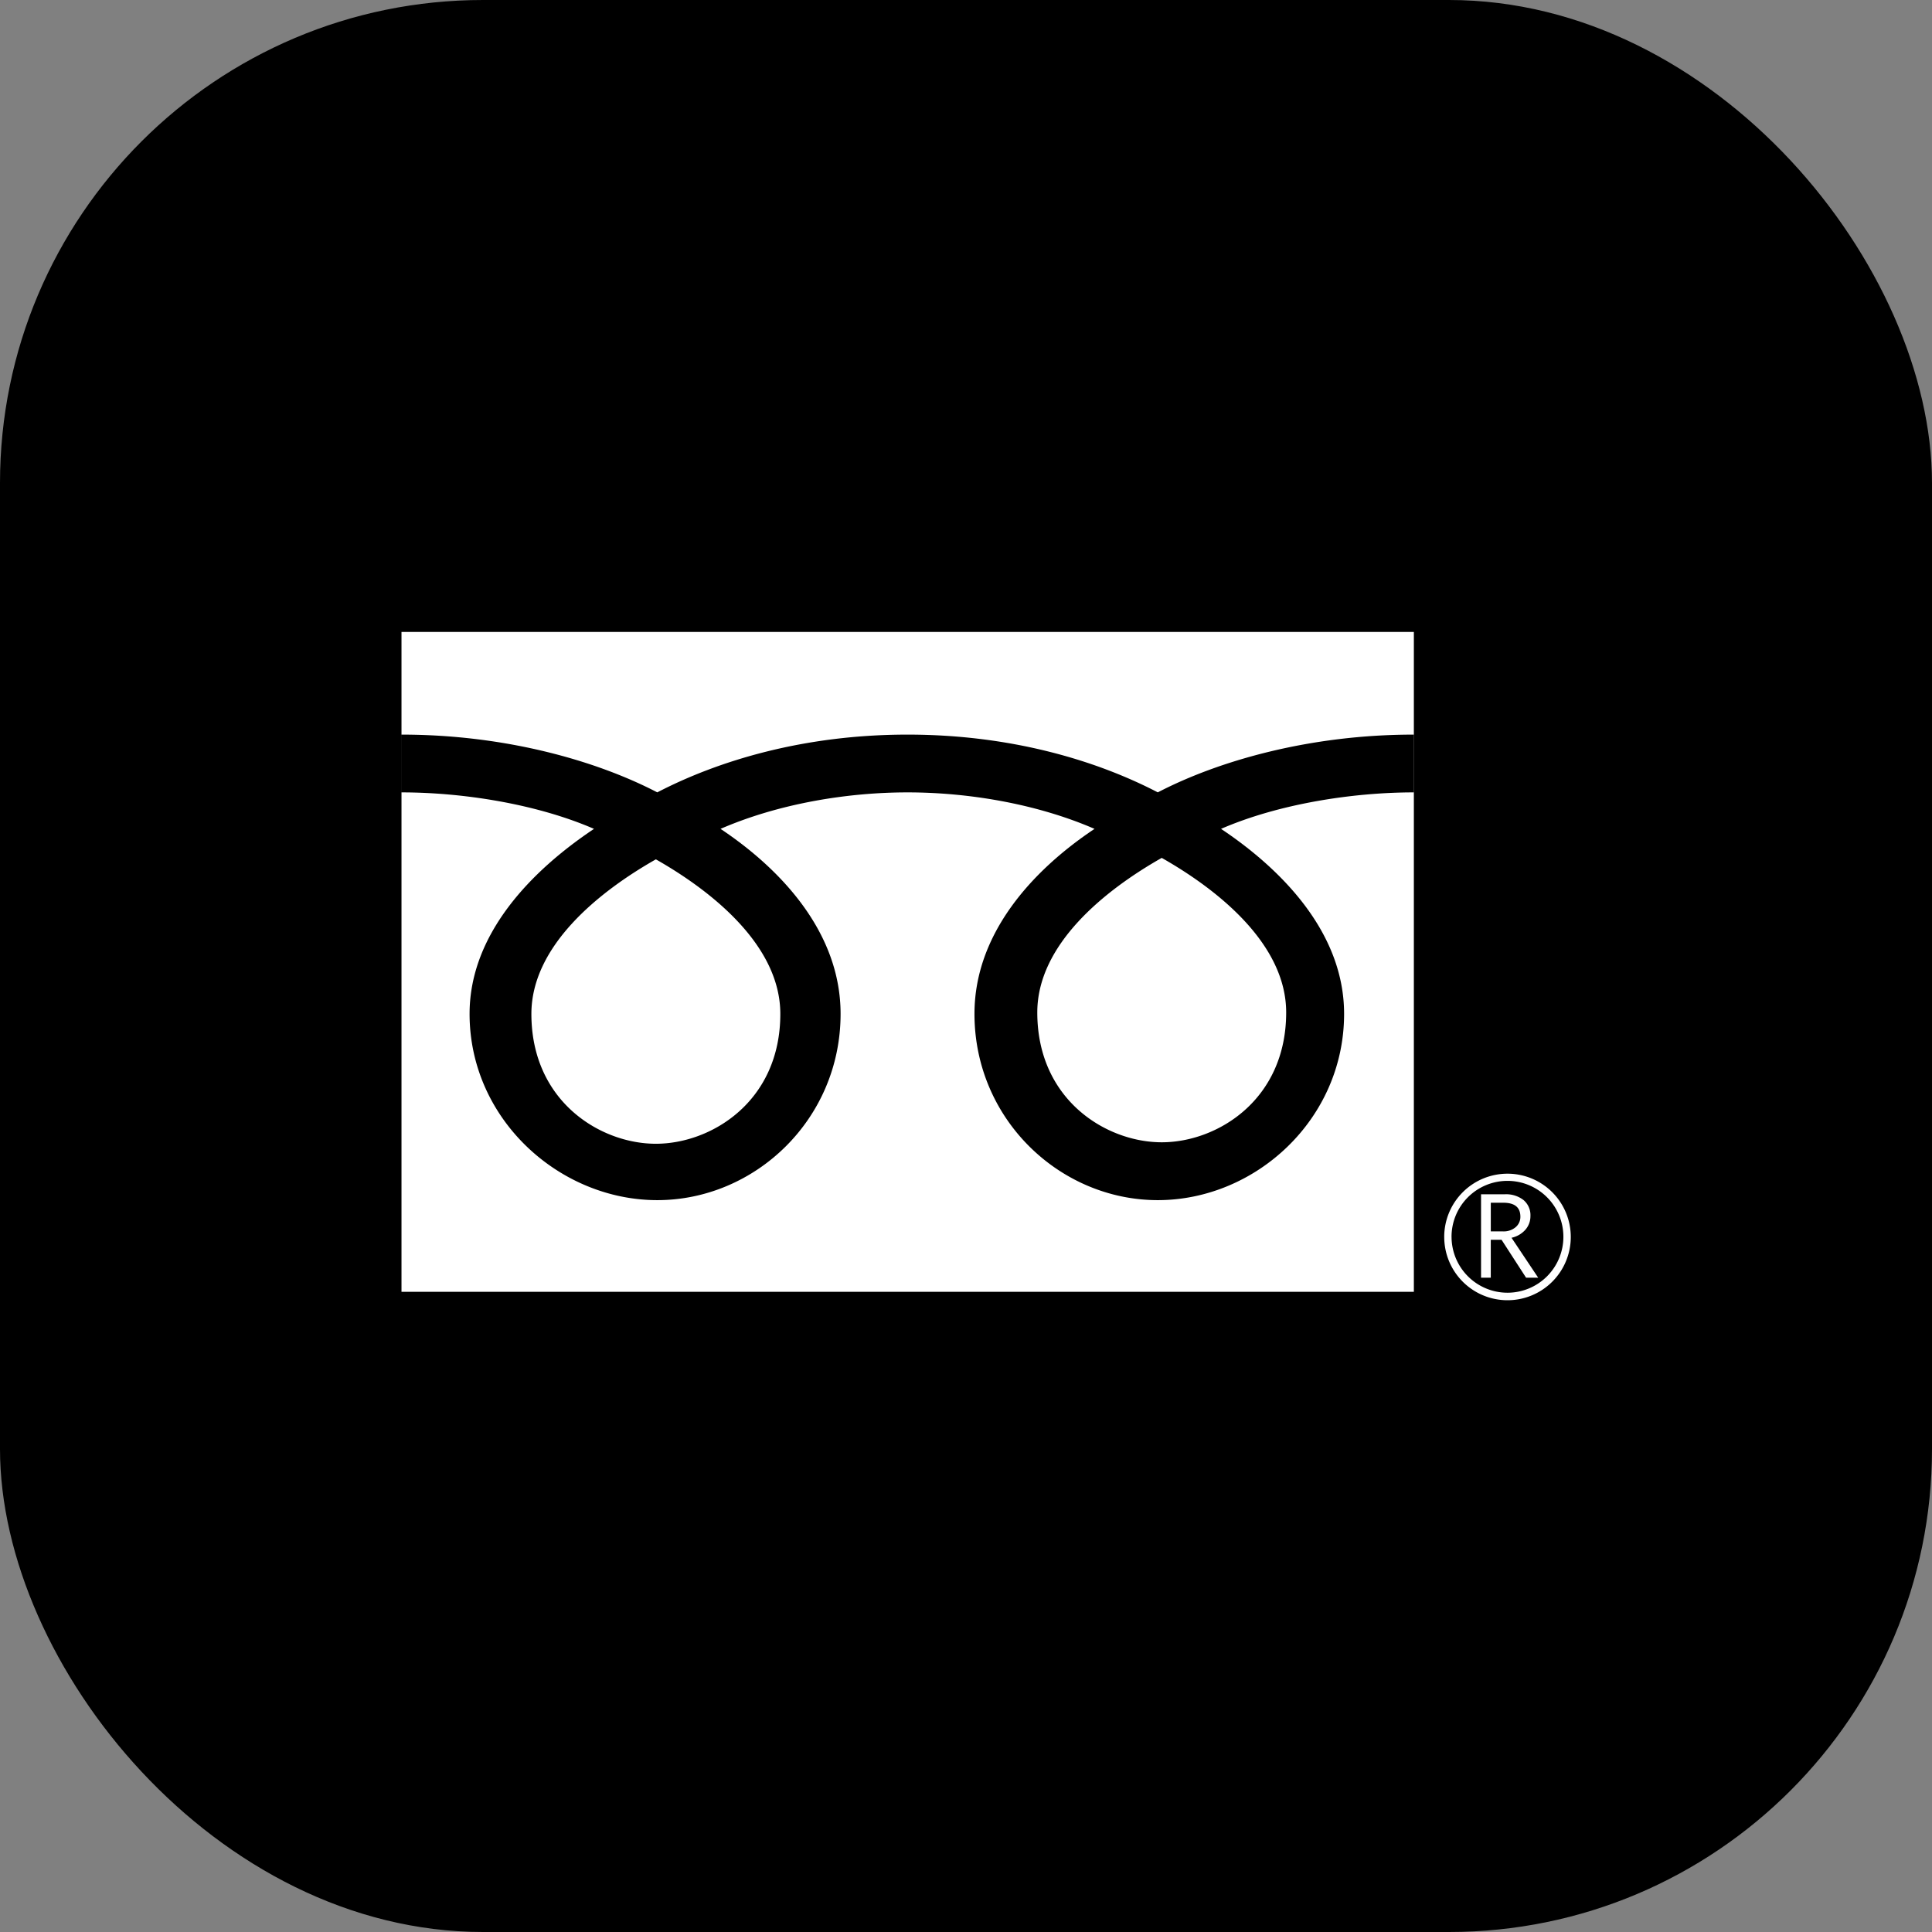
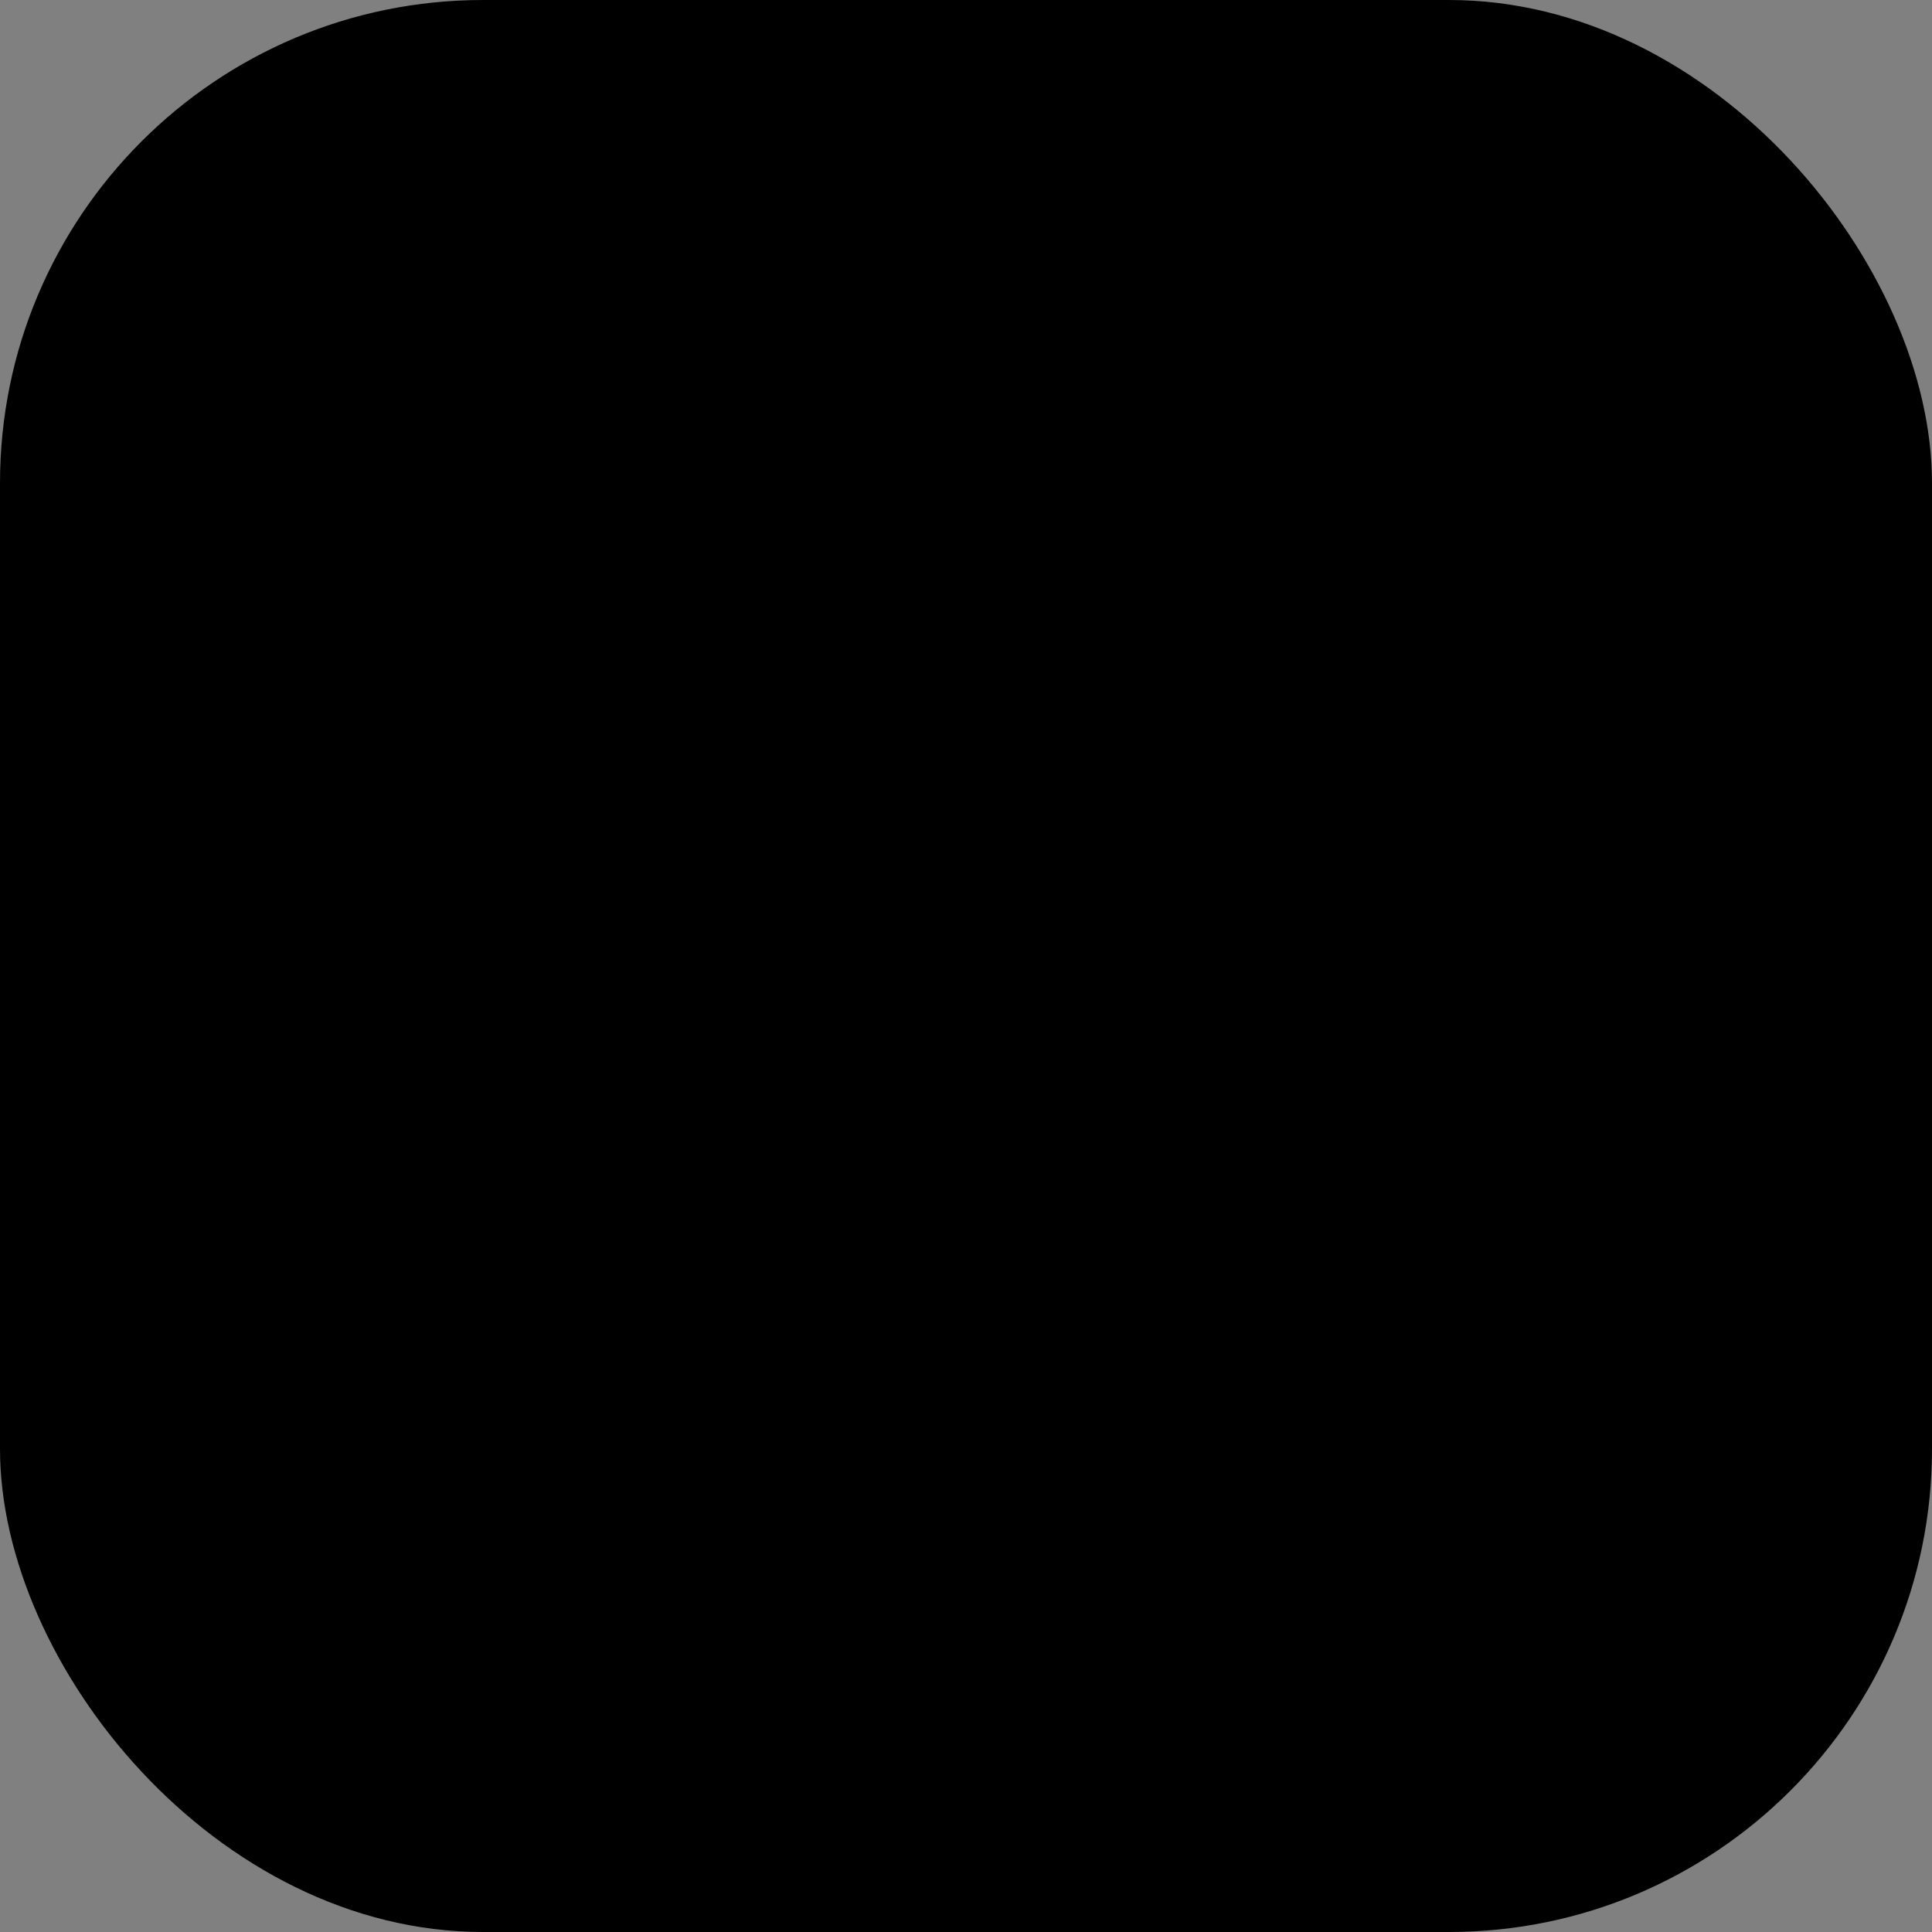
<svg xmlns="http://www.w3.org/2000/svg" id="shape_mail" width="400" height="400" viewBox="0 0 400 400">
  <rect x="0" y="0" width="400" height="400" fill="#808080" stroke="none" />
  <defs>
    <style>
      .cls-1 {
        fill: #fff;
        fill-rule: evenodd;
      }
    </style>
  </defs>
  <rect id="長方形" width="400" height="400" rx="100" ry="100" />
-   <path id="シェイプ_1" data-name="シェイプ 1" class="cls-1" d="M110.019,209.916c0,18.112,14.276,26.886,25.772,26.886s25.766-8.774,25.766-26.886c0-14.053-13.936-25.279-25.766-32C123.955,184.637,110.019,195.863,110.019,209.916Zm104.741-.3c0,18.1,14.267,26.881,25.765,26.881s25.764-8.78,25.764-26.881c0-14.058-13.927-25.289-25.764-32C228.692,184.324,214.76,195.555,214.76,209.613ZM83.125,130.833V267.452h209.6V130.833H83.125Zm209.569,33.222c-12.589,0-27.9,2.35-39.889,7.553,12.954,8.649,25.476,21.755,25.476,38.3,0,21.865-18.355,38.568-38.574,38.568s-37.953-16.7-37.953-38.568c0-16.544,11.906-29.65,24.855-38.3-11.988-5.2-26.122-7.553-38.712-7.553s-26.73,2.35-38.716,7.553c12.954,8.649,24.853,21.755,24.853,38.3,0,21.865-17.736,38.568-37.952,38.568s-38.861-16.7-38.861-38.568c0-16.544,12.813-29.65,25.762-38.3-11.992-5.2-27.266-7.553-39.852-7.553V152.093c21.291,0,40.136,5.3,52.951,11.957C148.9,157.4,166.6,152.093,187.9,152.093s38.992,5.3,51.81,11.957c12.816-6.654,31.689-11.957,52.987-11.957v11.962Zm6.319,92.025A13.1,13.1,0,1,0,312.1,243a13.1,13.1,0,0,0-13.091,13.076m1.516,0A11.579,11.579,0,1,1,312.1,267.644,11.587,11.587,0,0,1,300.529,256.085Zm17.951,8.462h-2.514l-5.082-7.856h-2.232v7.856h-2.014V247.263h4.9a5.871,5.871,0,0,1,3.894,1.193,4.087,4.087,0,0,1,1.432,3.327,4.255,4.255,0,0,1-1.04,2.817,5.368,5.368,0,0,1-2.876,1.668l5.533,8.279m-9.828-9.6h2.539a3.816,3.816,0,0,0,2.6-.865,2.781,2.781,0,0,0,.991-2.178q0-2.892-3.533-2.89h-2.592v5.933Z" />
</svg>